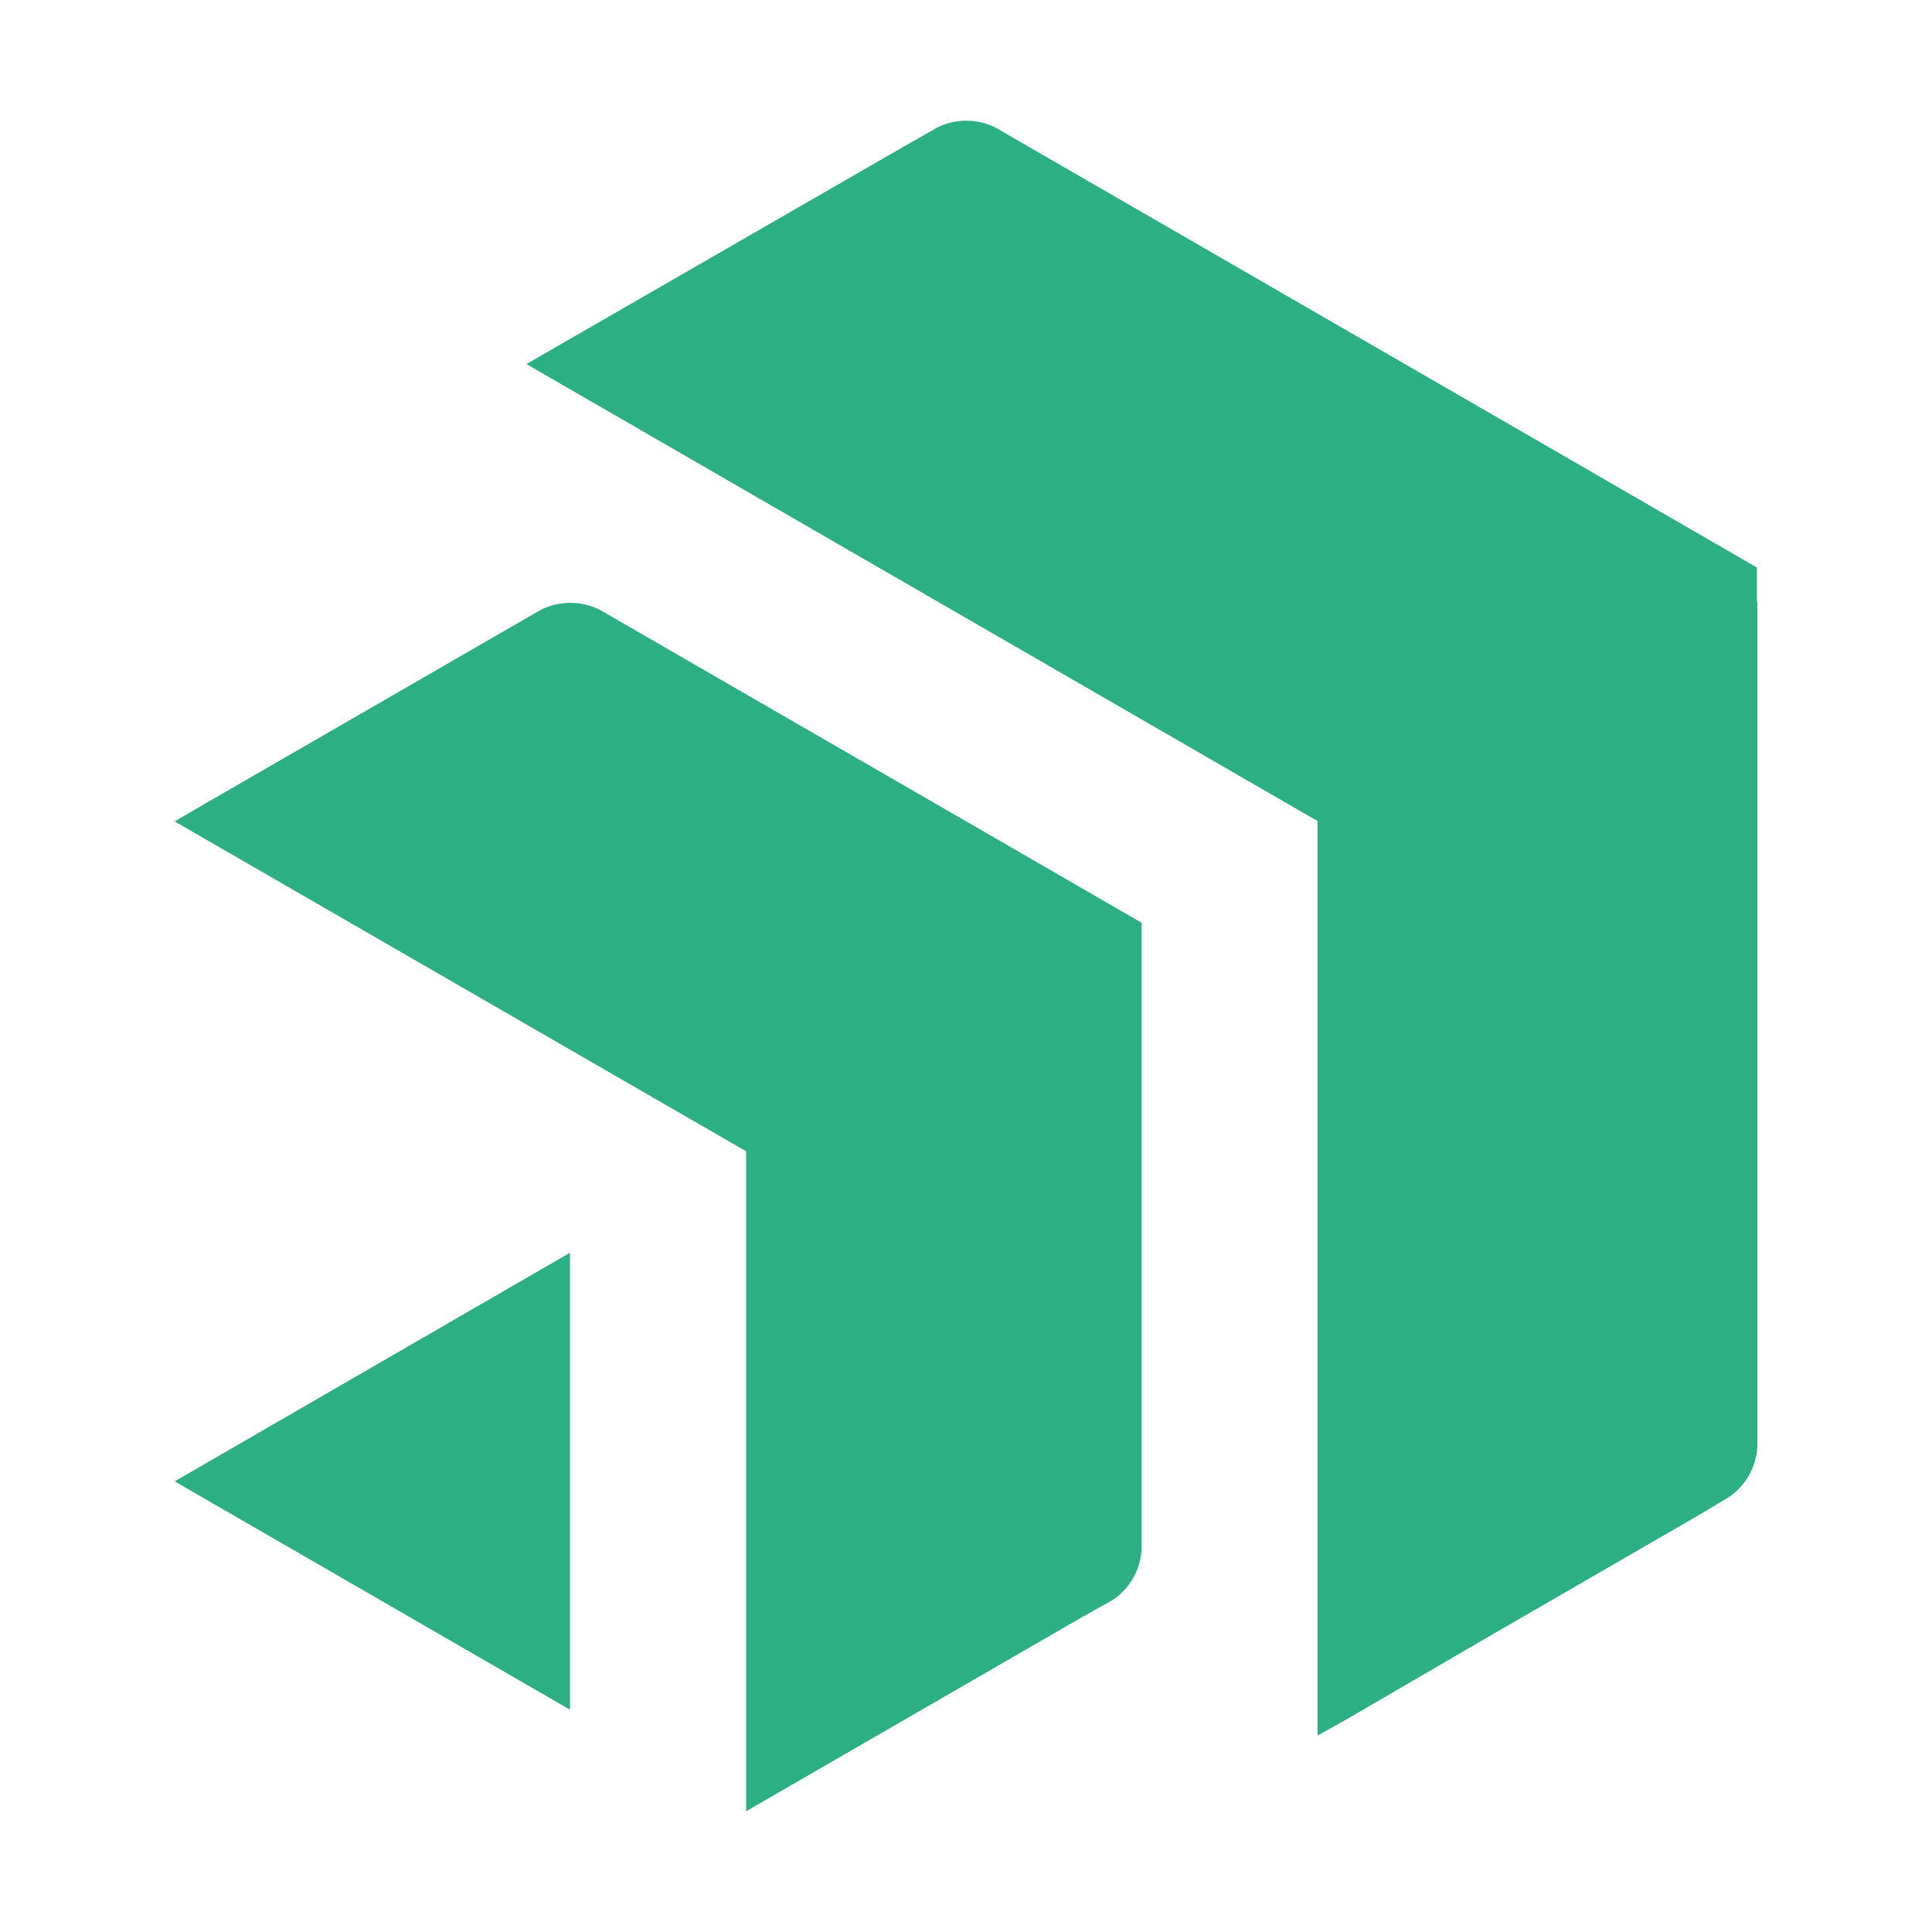
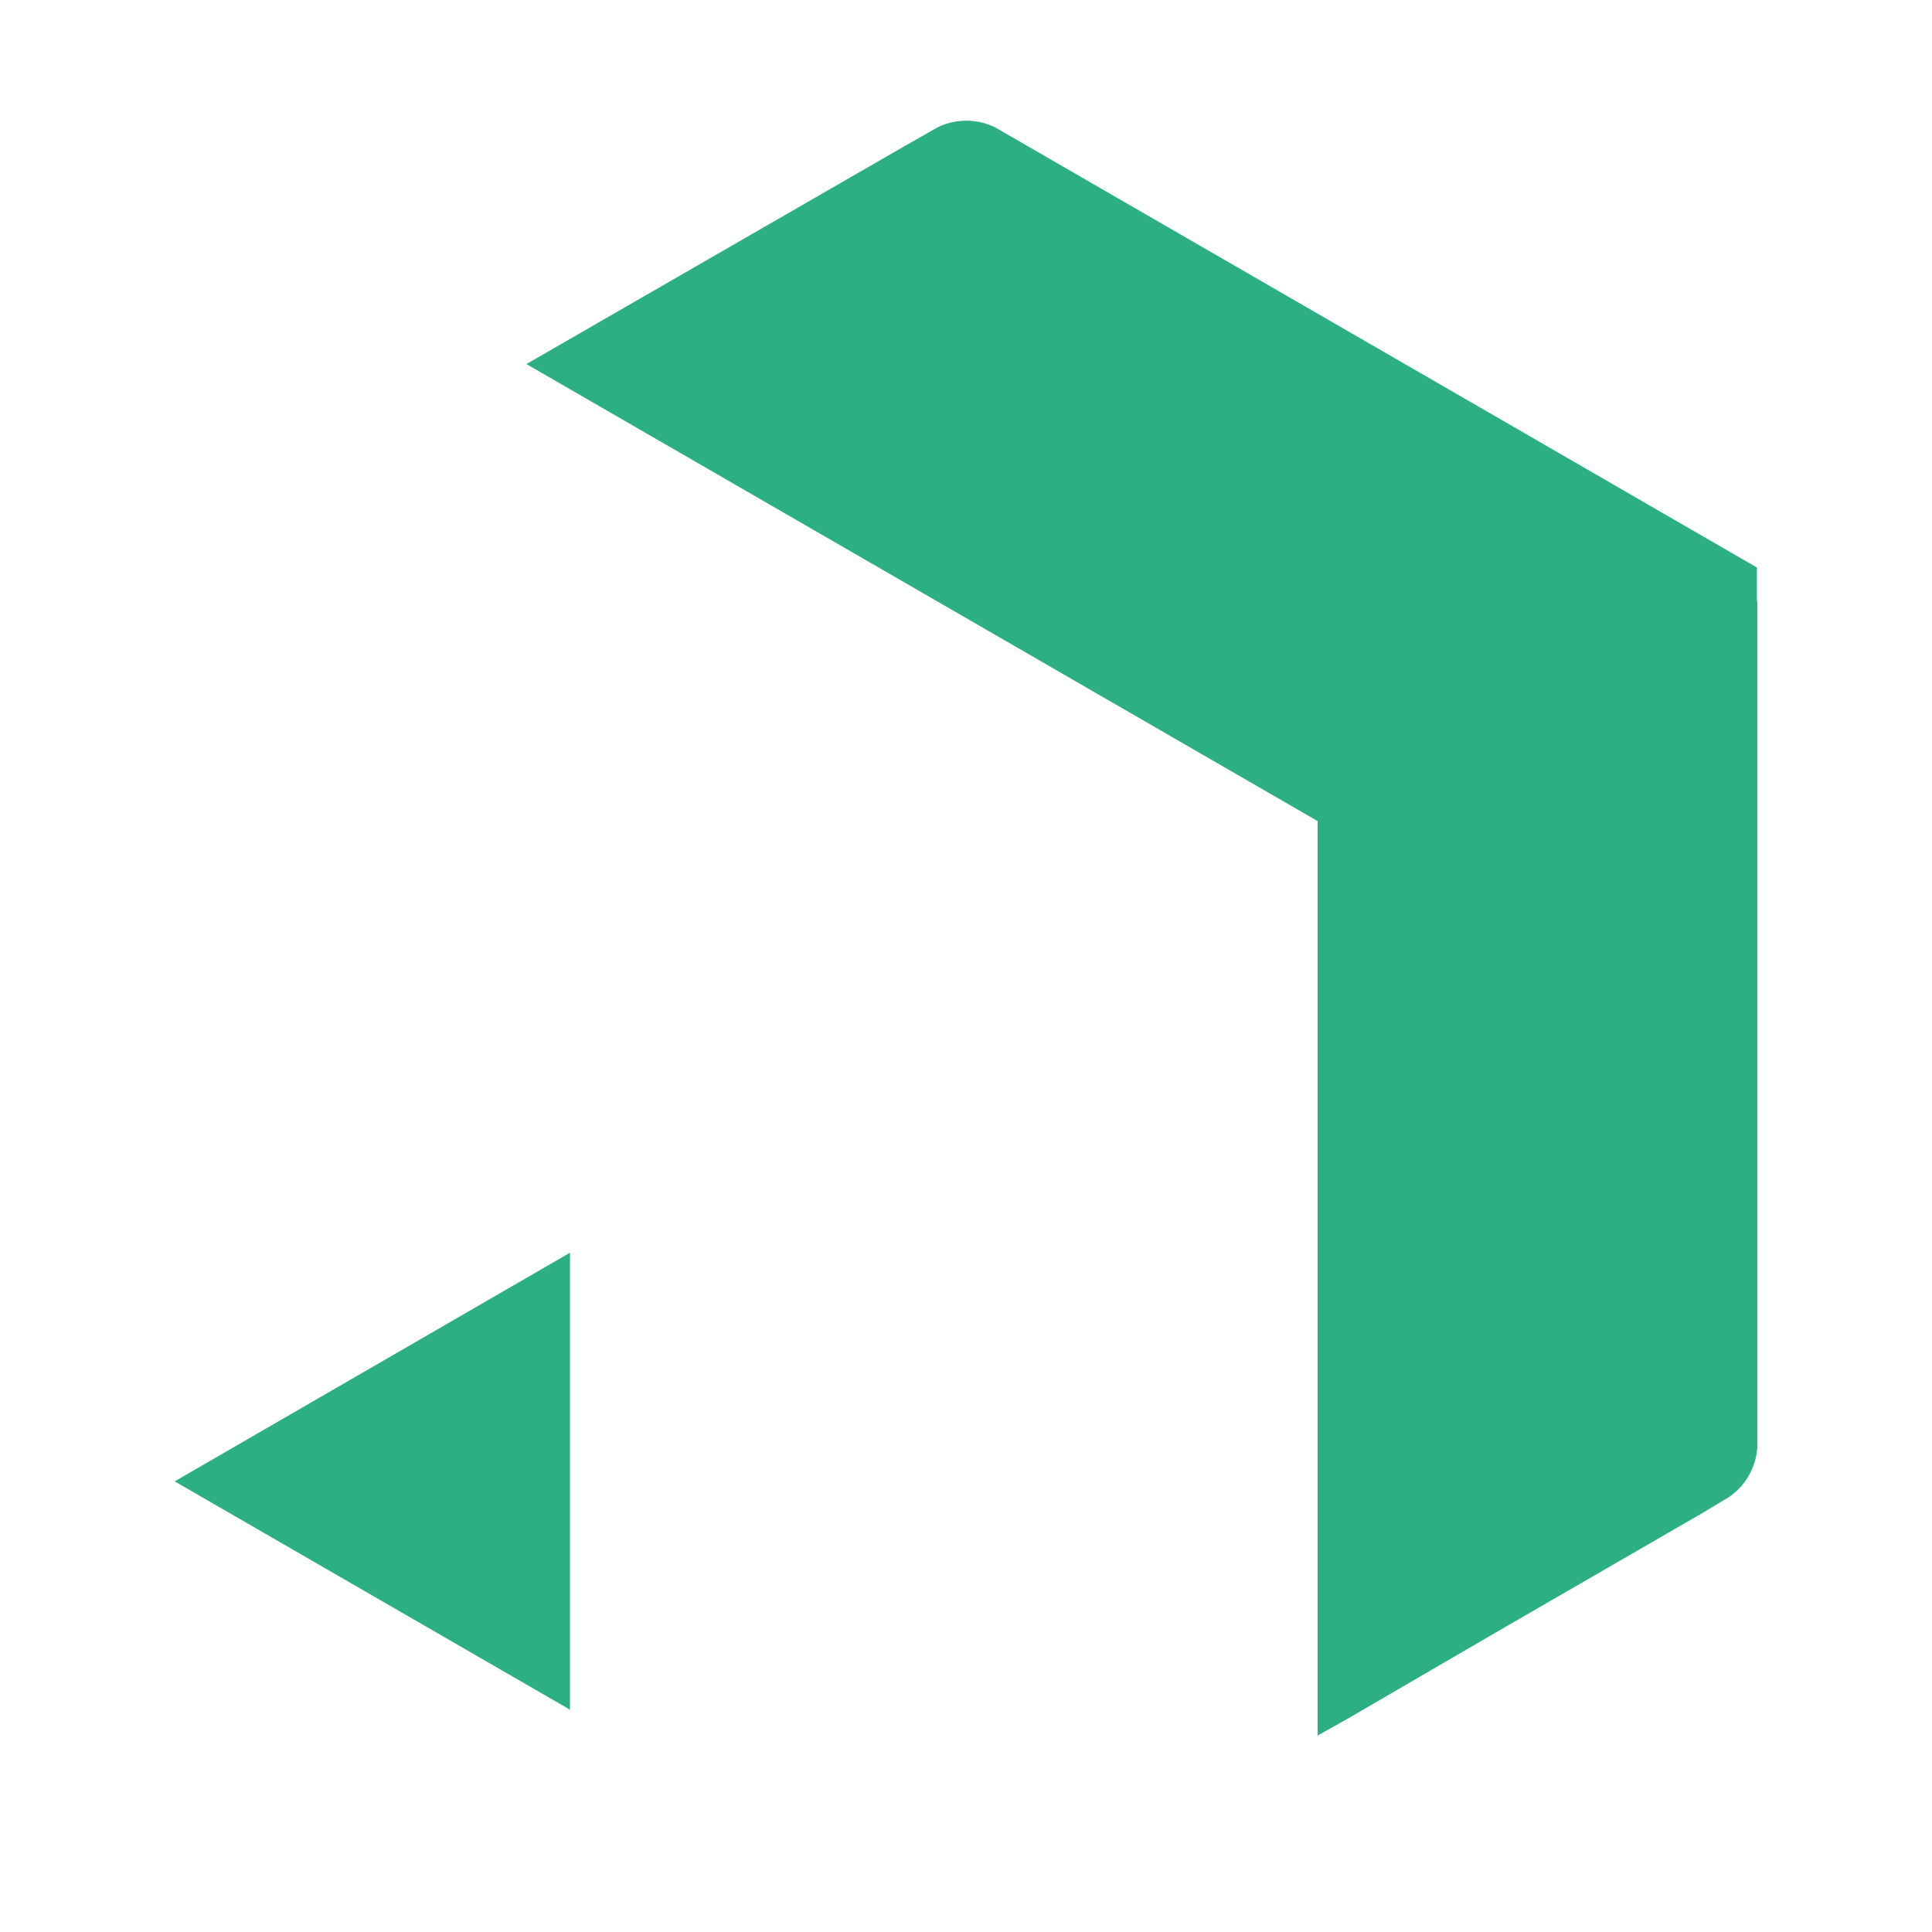
<svg xmlns="http://www.w3.org/2000/svg" width="800px" height="800px" viewBox="0 0 32 32" fill="#000000">
  <g id="SVGRepo_bgCarrier" stroke-width="0" />
  <g id="SVGRepo_tracerCarrier" stroke-linecap="round" stroke-linejoin="round" />
  <g id="SVGRepo_iconCarrier">
    <title>file_type_progress</title>
    <path d="M29.107,9.963h0v14a1.079,1.079,0,0,1-.489.845l-.458.274L24.67,27.1l-2.357,1.372-.489.274V13.6L8.719,6.03l6.224-3.587.574-.327a1.081,1.081,0,0,1,.977,0L25.122,7.1,29.1,9.4v.563Z" style="fill:#2BAF83" />
-     <path d="M18.909,15.284l-2.687-1.553L9.935,10.1a1.1,1.1,0,0,0-.977,0L3.378,13.322l-.486.283,9.466,5.464V30l5.571-3.219.491-.274a1.081,1.081,0,0,0,.489-.845Z" style="fill:#2BAF83" />
    <polygon points="2.893 24.536 9.441 28.318 9.441 20.749 2.893 24.536" style="fill:#2BAF83" />
  </g>
</svg>